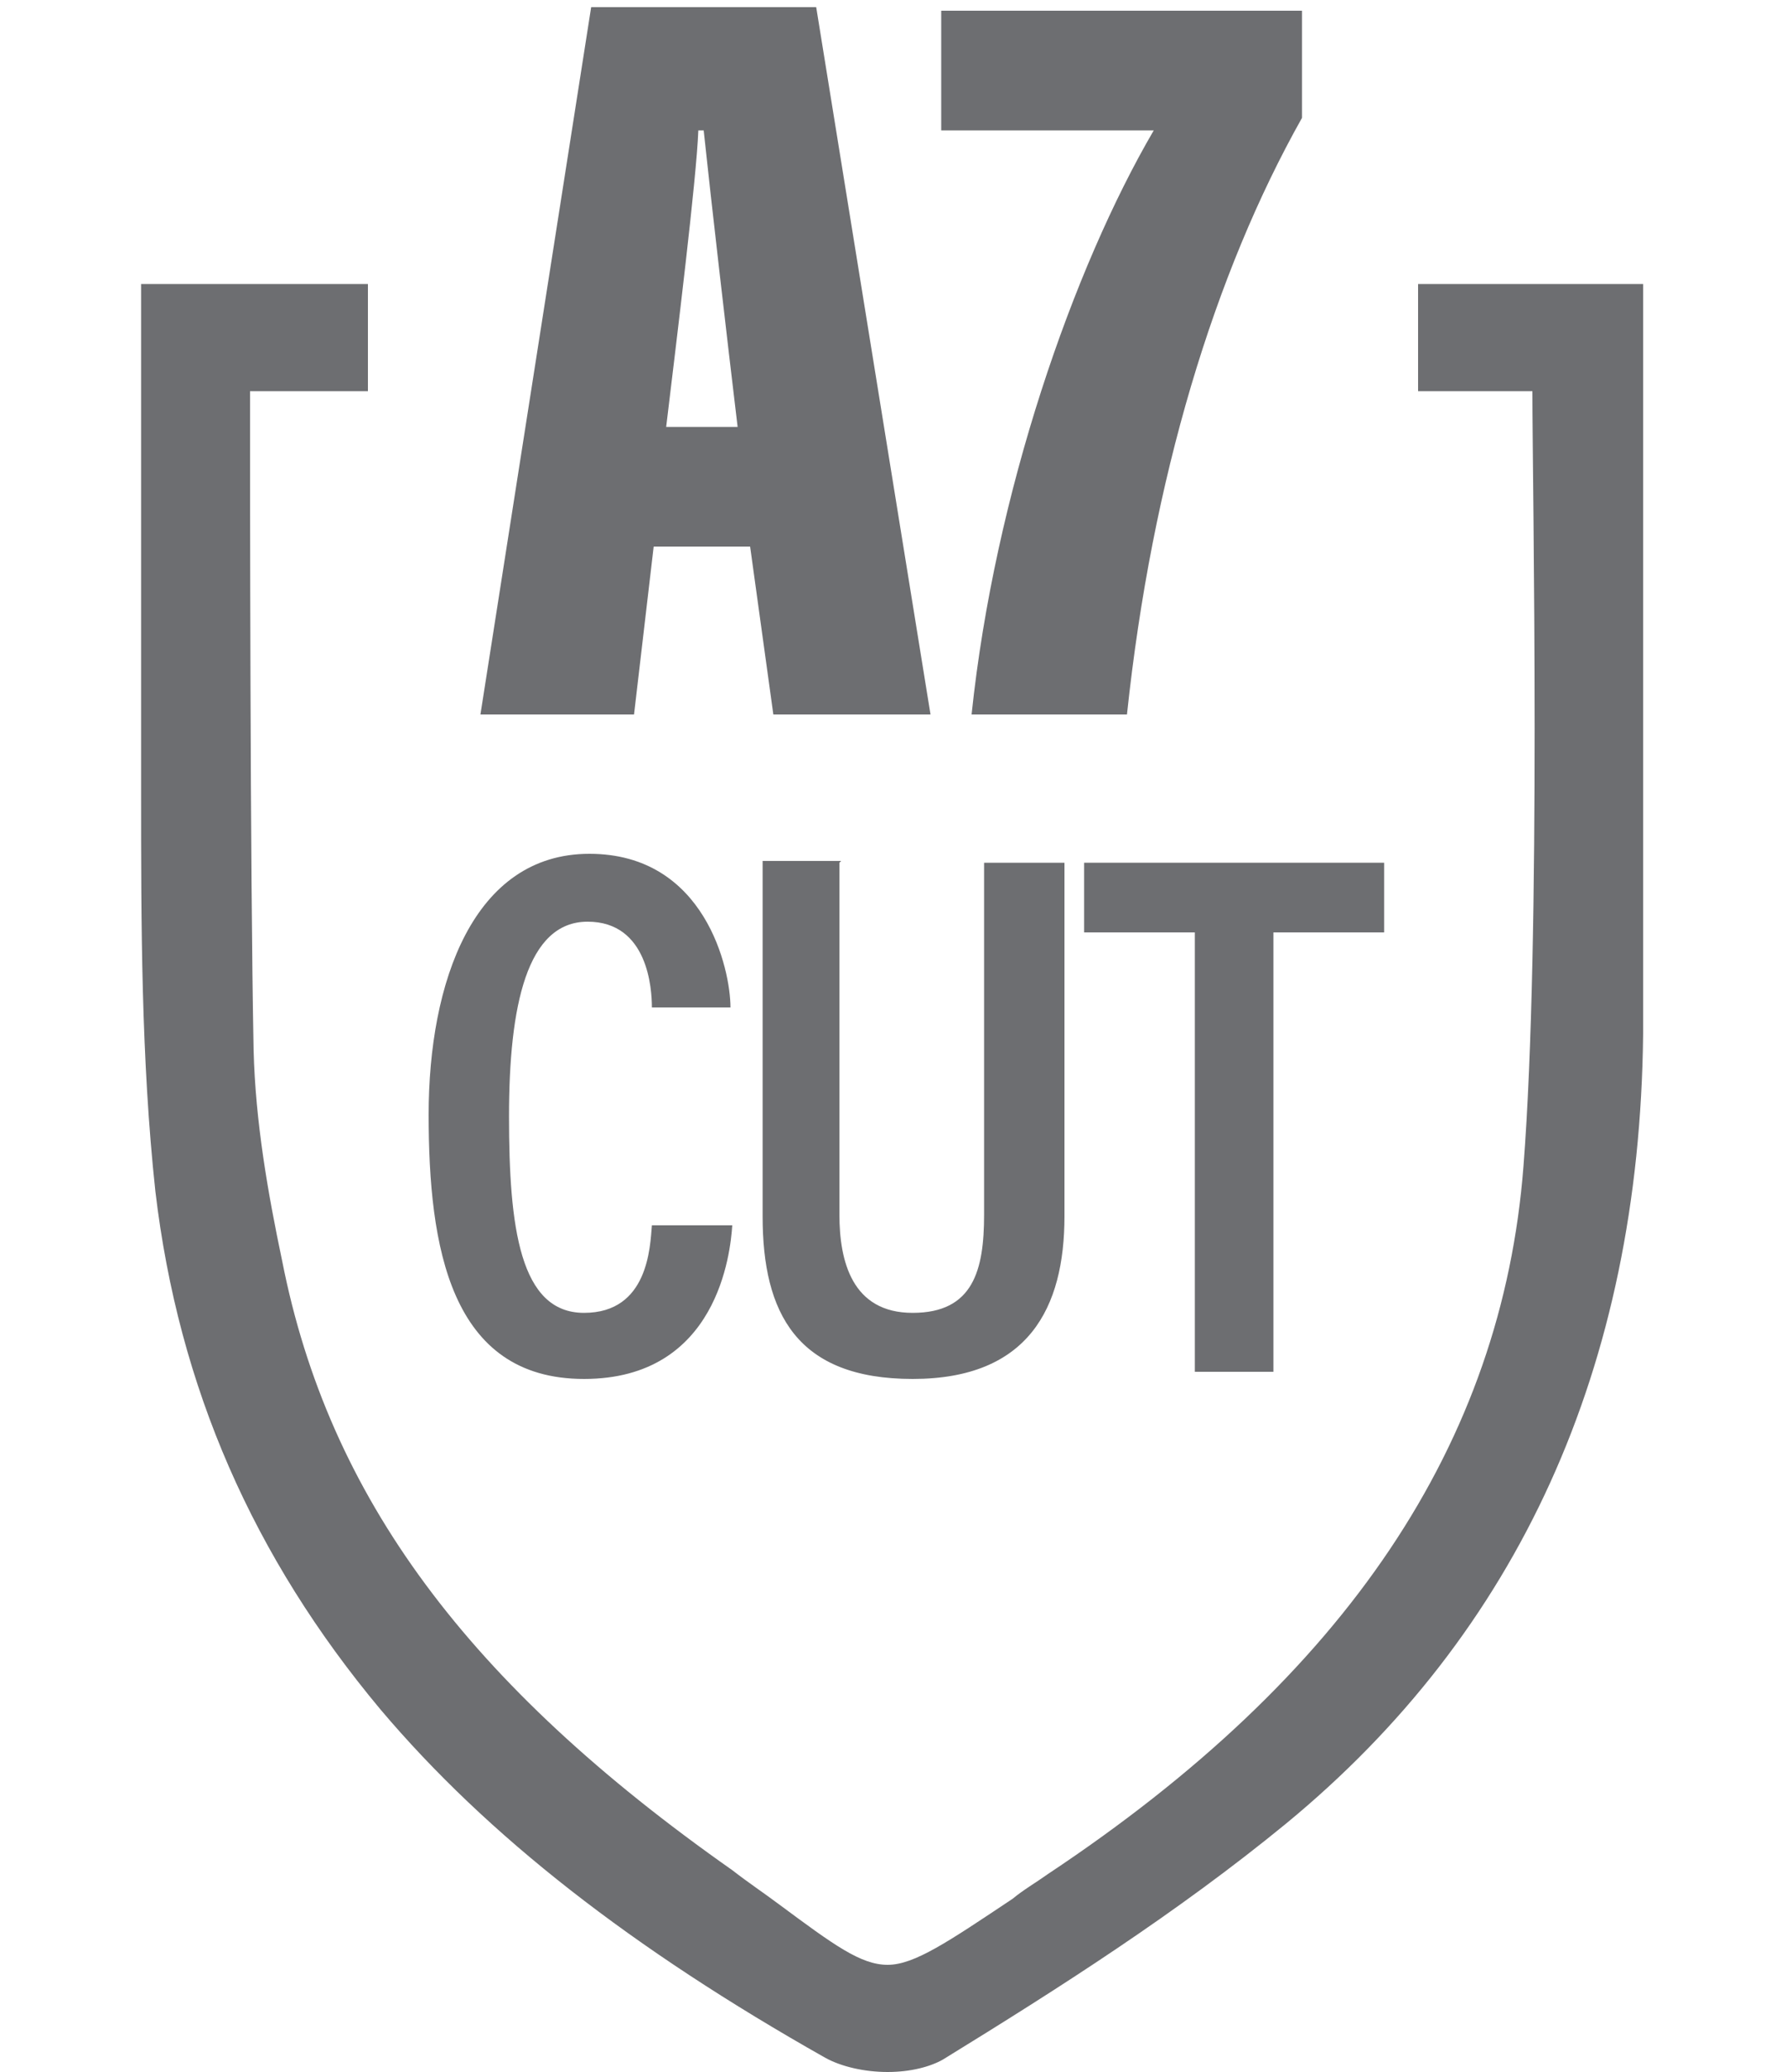
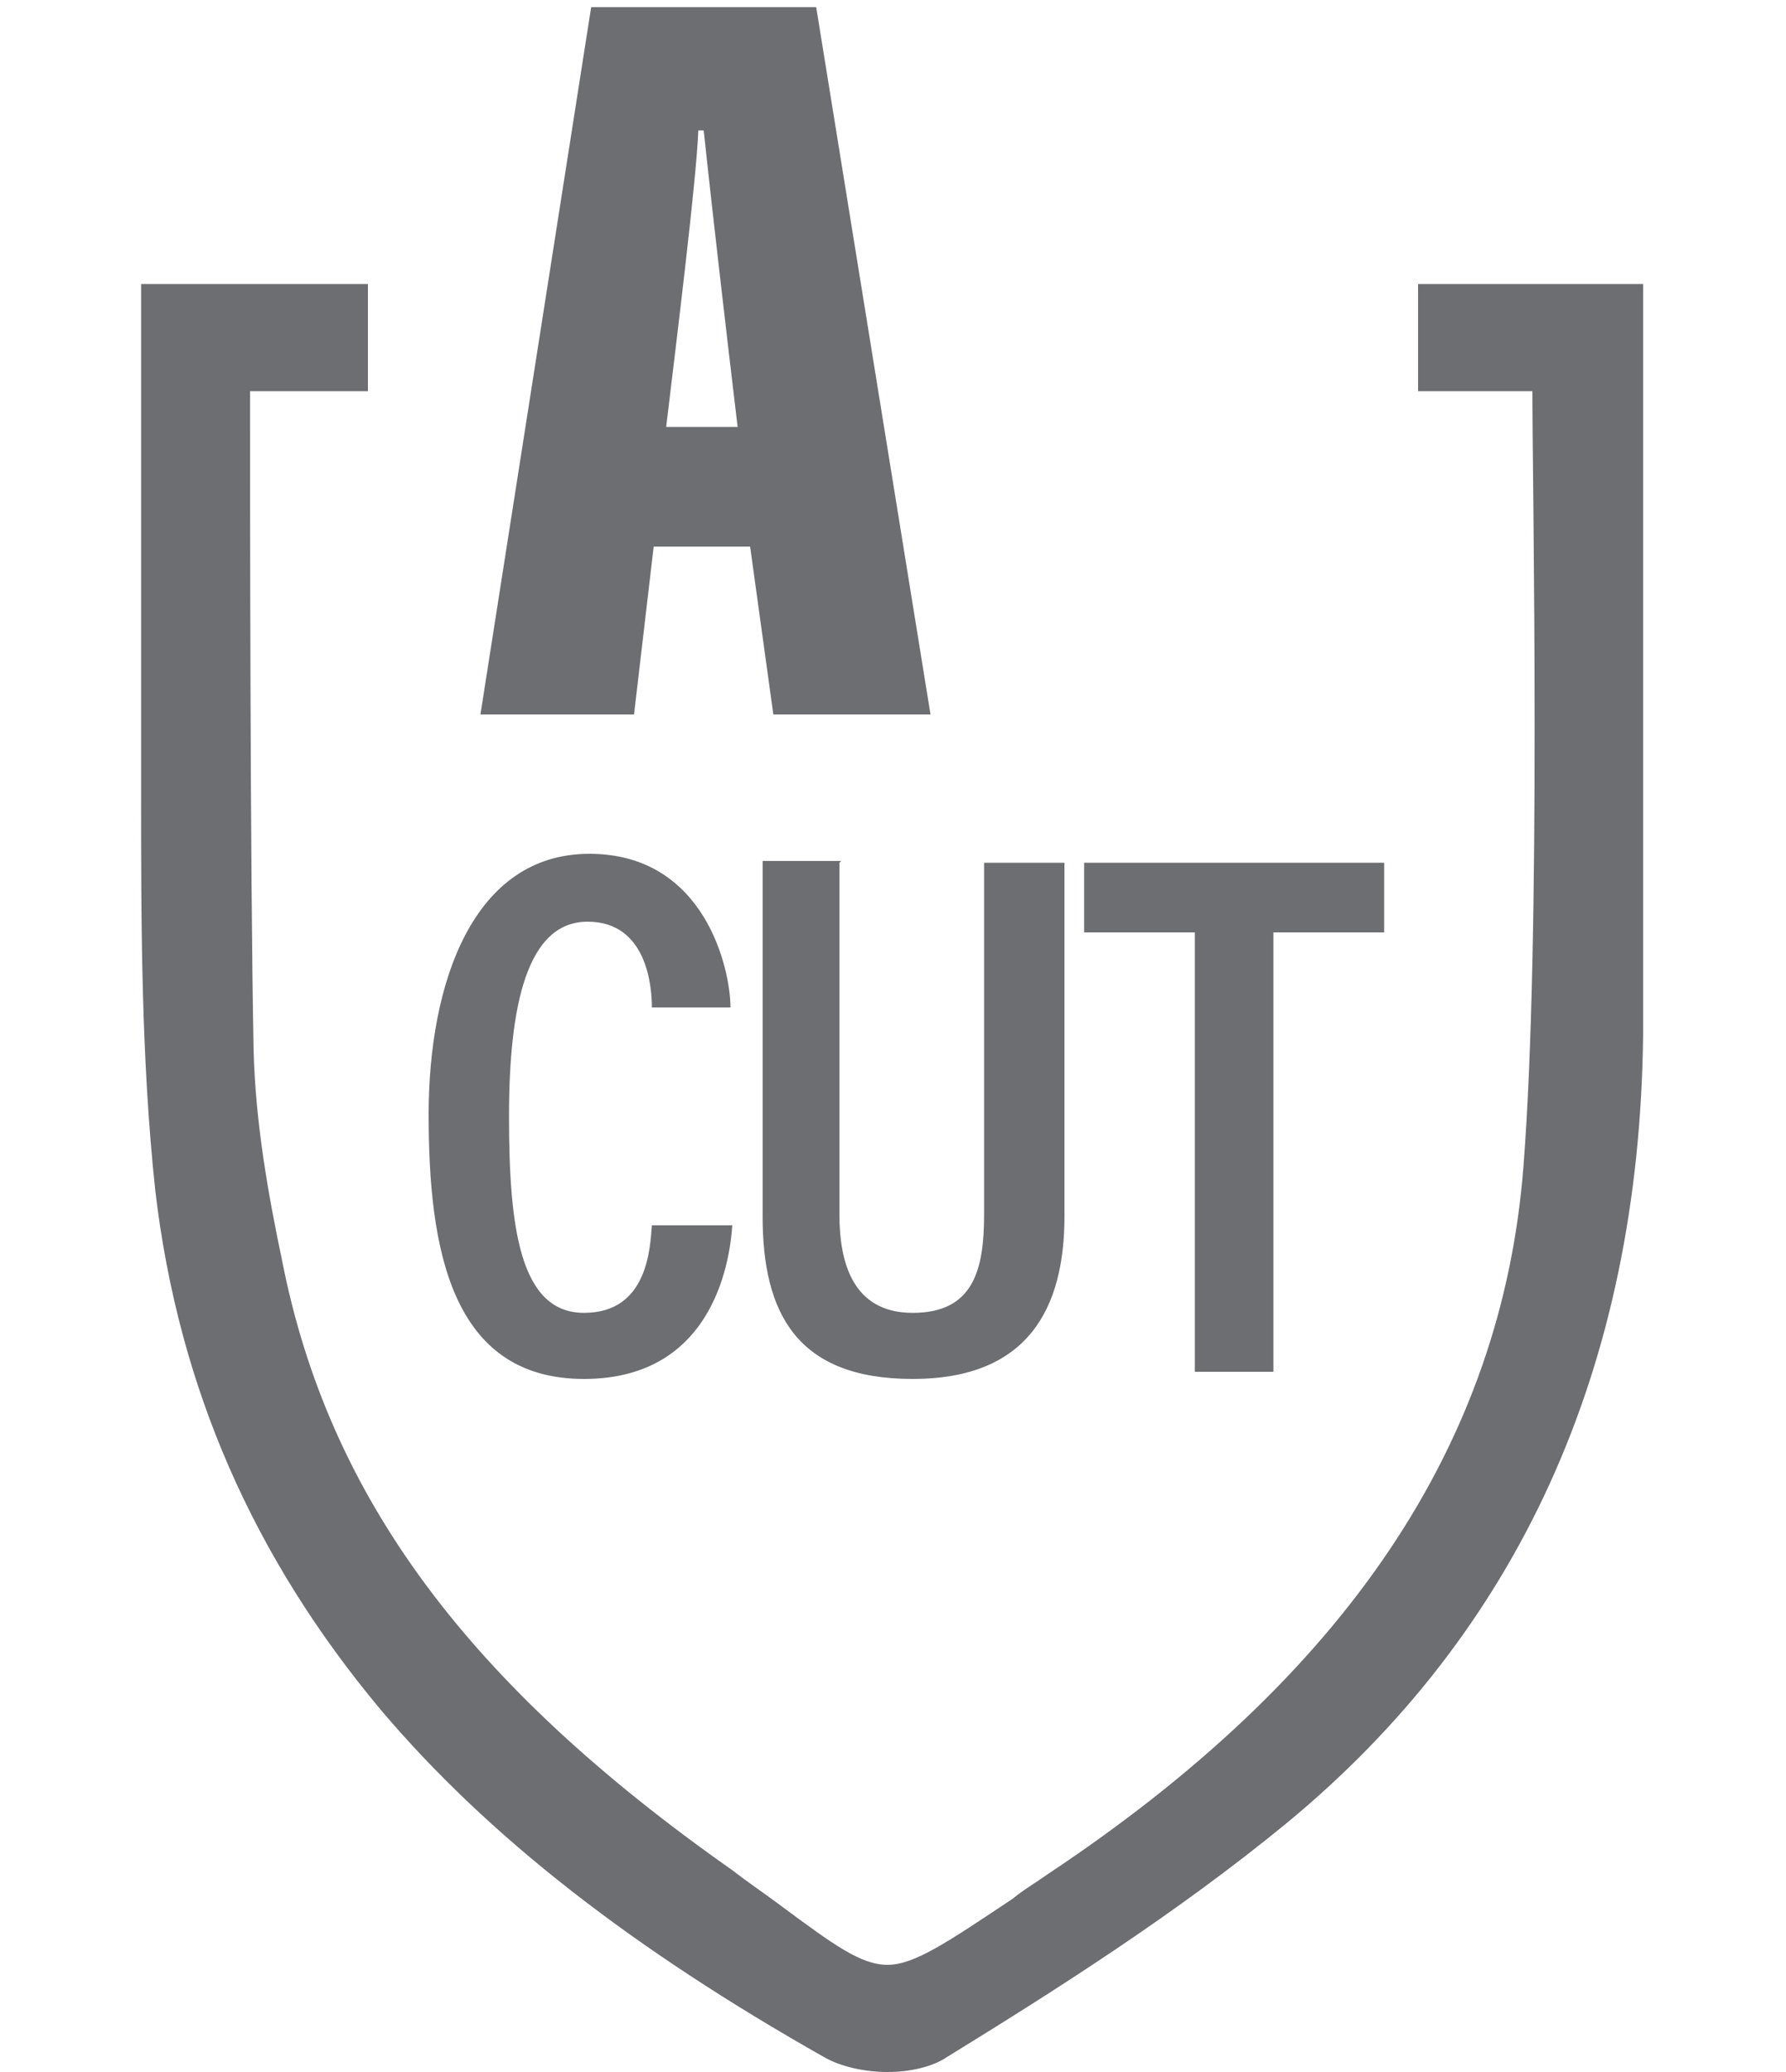
<svg xmlns="http://www.w3.org/2000/svg" id="Layer_1" data-name="Layer 1" version="1.1" viewBox="0 0 100 116">
  <defs>
    <style>
      .cls-1 {
        fill: #6d6e71;
        stroke-width: 0px;
      }
    </style>
  </defs>
  <path class="cls-1" d="M79.4,15.9v6h6.4c0,5.3.5,30.6-.5,43.4h0c-1.2,15.5-9.9,28.5-26.6,39.6-.7.5-1.4.9-2,1.4-3.6,2.4-5.5,3.7-7,3.7s-3-1.1-6.1-3.4c-.8-.6-1.7-1.2-2.6-1.9-14.8-10.4-22.6-20.9-25.2-34.1-.8-3.8-1.5-7.8-1.6-11.8-.2-10.2-.2-32-.2-36.9h6.6v-6H7.9v28.4c0,7.4,0,15,.8,22.4,1.3,11,5.5,20.5,12.6,29,6,7.1,14.1,13.4,24.9,19.5.9.5,2.2.8,3.5.8s2.4-.3,3.1-.7c6.5-4,13.1-8.2,19.2-13.2,13-10.7,19.8-25.5,20-44.2v-21.8h0V15.9h-12.7Z" />
  <g>
    <path class="cls-1" d="M36.6,30.6l-1.1,9.4h-8.6L33.1.4h12.6l6.4,39.6h-8.8l-1.3-9.4h-5.5ZM41.3,23.9c-.6-5-1.5-12.8-1.9-16.6h-.3c-.1,2.7-1.2,11.6-1.8,16.6h4Z" />
-     <path class="cls-1" d="M72.9.6v6c-4.9,8.7-8.4,20.2-9.8,33.4h-8.7c1.3-12.4,5.7-25,10.2-32.7h-11.9V.6h20.2Z" />
  </g>
  <g>
    <path class="cls-1" d="M41,68.6c-.1,1.5-.8,8.6-8.3,8.6s-8.7-7.4-8.7-14.8,2.5-14.6,9-14.6,7.9,6.5,7.9,8.6h-4.4c0-1-.2-4.8-3.6-4.8s-4.4,4.7-4.4,10.9.6,11,4.2,11,3.7-3.7,3.8-4.9h4.4Z" />
    <path class="cls-1" d="M47,48.3v19.7c0,2.6.7,5.5,4.1,5.5s4-2.4,4-5.5v-19.7h4.5v19.8c0,5.1-2,9.1-8.5,9.1s-8.4-3.7-8.4-9.1v-19.9h4.4Z" />
    <path class="cls-1" d="M66.9,52.2h-6.2v-3.9h16.8v3.9h-6.2v24.6h-4.4v-24.6Z" />
  </g>
</svg>